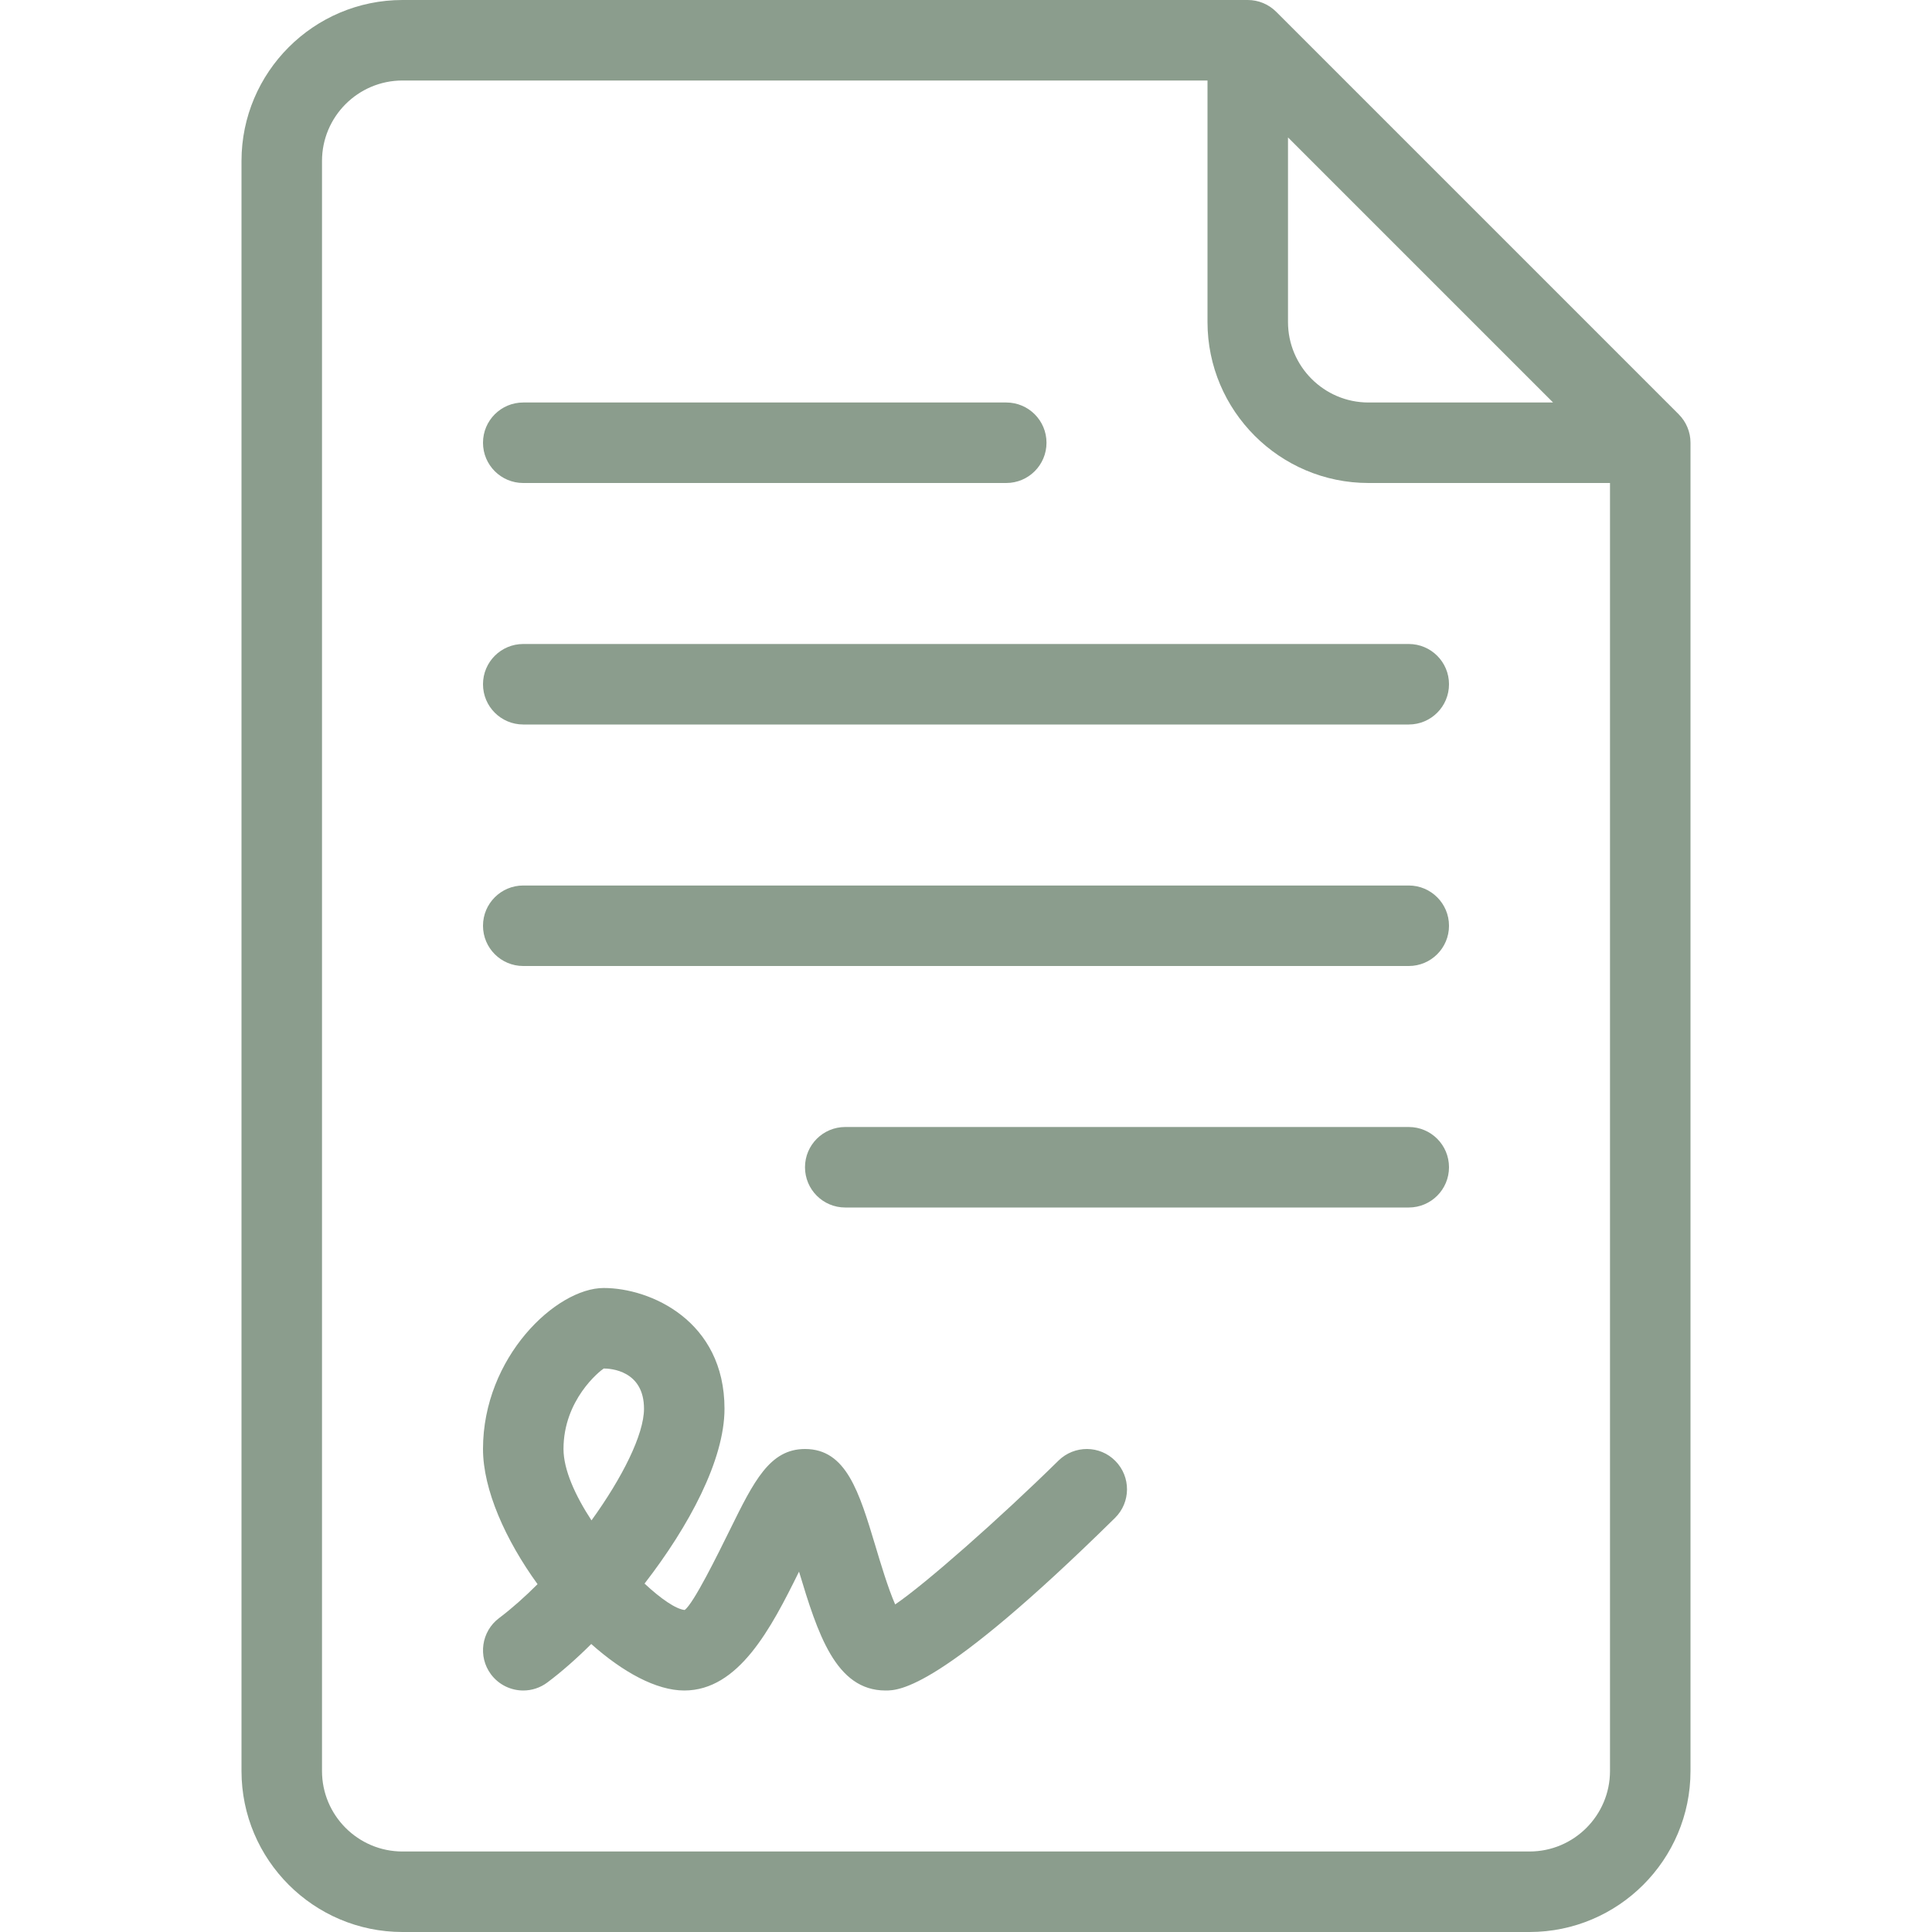
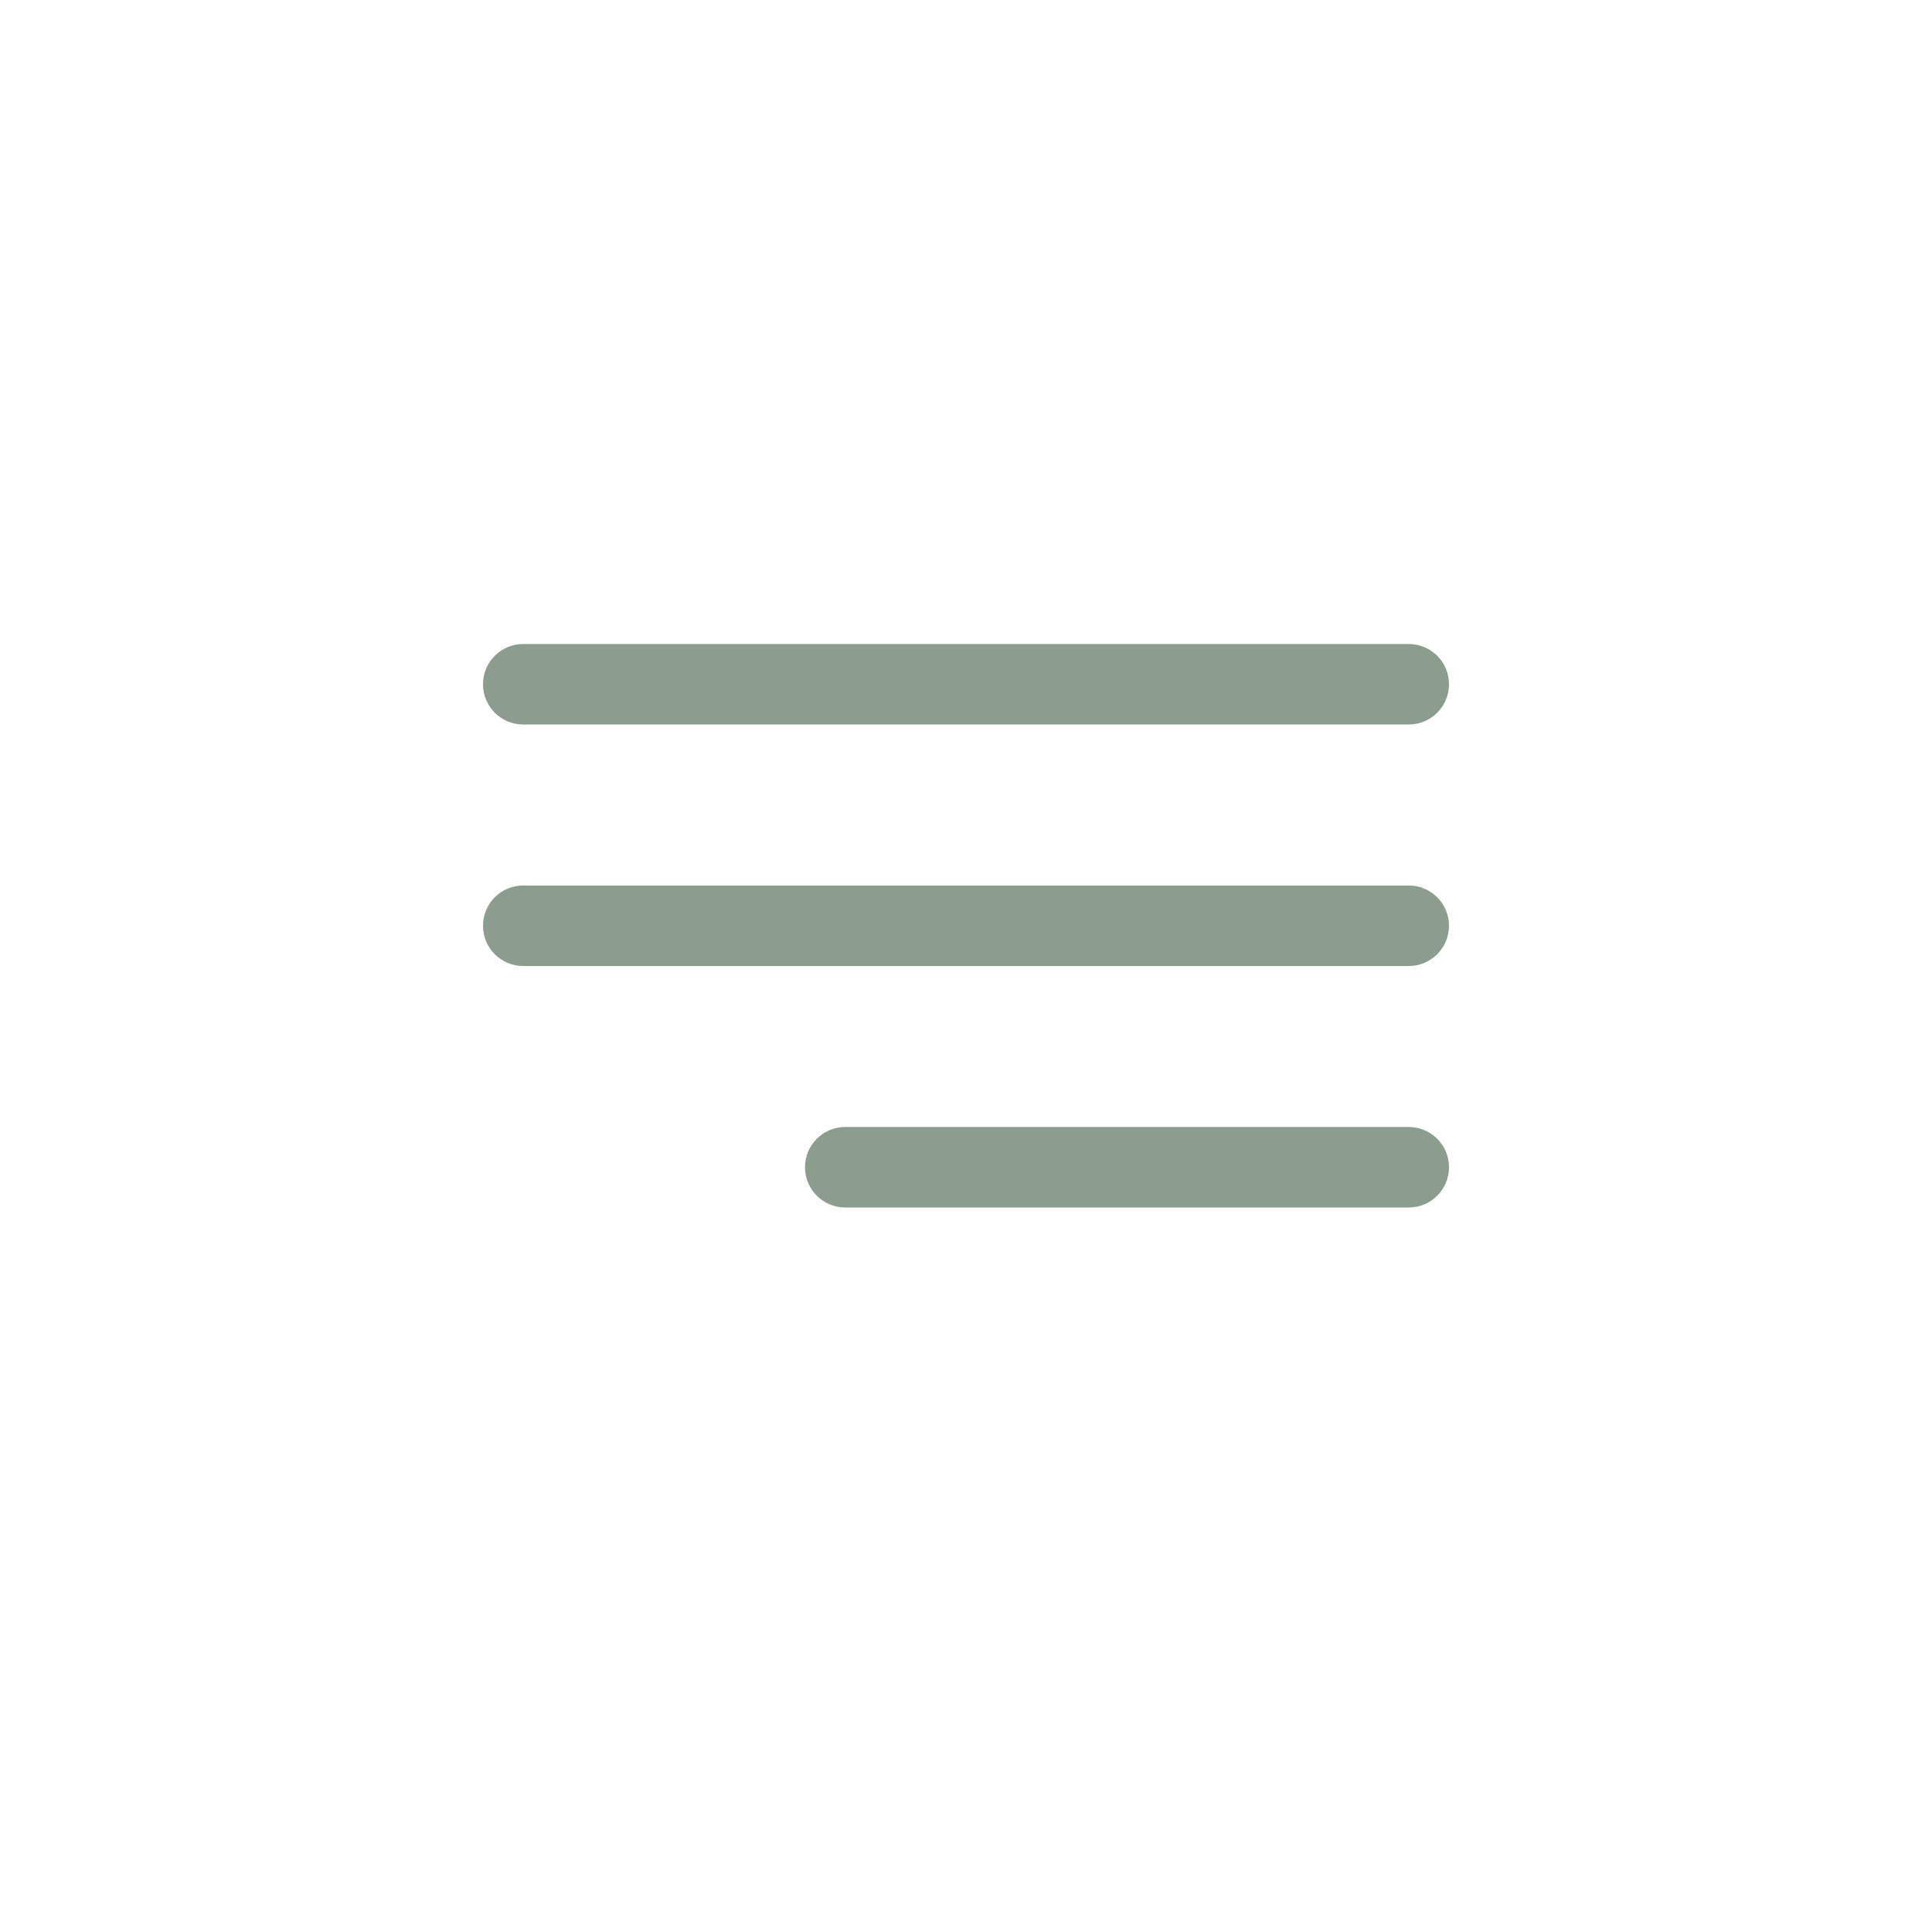
<svg xmlns="http://www.w3.org/2000/svg" version="1.1" id="Layer_1" x="0px" y="0px" viewBox="0 0 512 512" style="enable-background:new 0 0 512 512;" xml:space="preserve" width="300" height="300">
  <g width="100%" height="100%" transform="matrix(1,0,0,1,0,0)">
    <g>
      <g>
        <g>
-           <path d="M444.875,109.792L338.208,3.125c-2-2-4.708-3.125-7.542-3.125h-224C83.146,0,64,19.135,64,42.667v426.667&#10;&#09;&#09;&#09;&#09;C64,492.865,83.146,512,106.667,512h298.667C428.854,512,448,492.865,448,469.333v-352&#10;&#09;&#09;&#09;&#09;C448,114.5,446.875,111.792,444.875,109.792z M341.333,36.417l70.25,70.25h-48.917c-11.771,0-21.333-9.573-21.333-21.333V36.417z&#10;&#09;&#09;&#09;&#09; M426.667,469.333c0,11.76-9.563,21.333-21.333,21.333H106.667c-11.771,0-21.333-9.573-21.333-21.333V42.667&#10;&#09;&#09;&#09;&#09;c0-11.76,9.563-21.333,21.333-21.333H320v64C320,108.865,339.146,128,362.667,128h64V469.333z" fill="#8b9d8d" fill-opacity="1" data-original-color="#000000ff" stroke="none" stroke-opacity="1" />
          <path d="M373.333,298.667H224c-5.896,0-10.667,4.771-10.667,10.667c0,5.896,4.771,10.667,10.667,10.667h149.333&#10;&#09;&#09;&#09;&#09;c5.896,0,10.667-4.771,10.667-10.667C384,303.438,379.229,298.667,373.333,298.667z" fill="#8b9d8d" fill-opacity="1" data-original-color="#000000ff" stroke="none" stroke-opacity="1" />
-           <path d="M138.667,128h128c5.896,0,10.667-4.771,10.667-10.667c0-5.896-4.771-10.667-10.667-10.667h-128&#10;&#09;&#09;&#09;&#09;c-5.896,0-10.667,4.771-10.667,10.667C128,123.229,132.771,128,138.667,128z" fill="#8b9d8d" fill-opacity="1" data-original-color="#000000ff" stroke="none" stroke-opacity="1" />
          <path d="M373.333,234.667H138.667c-5.896,0-10.667,4.771-10.667,10.667c0,5.896,4.771,10.667,10.667,10.667h234.667&#10;&#09;&#09;&#09;&#09;c5.896,0,10.667-4.771,10.667-10.667C384,239.438,379.229,234.667,373.333,234.667z" fill="#8b9d8d" fill-opacity="1" data-original-color="#000000ff" stroke="none" stroke-opacity="1" />
          <path d="M128,181.333c0,5.896,4.771,10.667,10.667,10.667h234.667c5.896,0,10.667-4.771,10.667-10.667&#10;&#09;&#09;&#09;&#09;c0-5.896-4.771-10.667-10.667-10.667H138.667C132.771,170.667,128,175.438,128,181.333z" fill="#8b9d8d" fill-opacity="1" data-original-color="#000000ff" stroke="none" stroke-opacity="1" />
-           <path d="M280.521,387.063c-15.688,15.438-35.458,32.833-43.292,38.125c-1.854-4.198-3.958-11.219-5.229-15.479&#10;&#09;&#09;&#09;&#09;C227.667,395.344,224.271,384,213.333,384c-9.354,0-13.563,8.552-19.938,21.49c-3.125,6.333-9.604,19.521-11.958,21.177&#10;&#09;&#09;&#09;&#09;c-2.313-0.24-6.271-2.938-10.625-7C182.563,404.49,192,386.917,192,373.333c0-23.313-19.625-32-32-32&#10;&#09;&#09;&#09;&#09;c-12.583,0-32,18.323-32,42.667c0,10.792,5.979,24.125,14.458,35.823c-3.375,3.375-6.813,6.438-10.188,8.979&#10;&#09;&#09;&#09;&#09;c-4.708,3.531-5.667,10.219-2.146,14.927c2.104,2.802,5.313,4.271,8.542,4.271c2.229,0,4.479-0.698,6.396-2.135&#10;&#09;&#09;&#09;&#09;c3.688-2.76,7.646-6.229,11.625-10.188c8.354,7.438,17.229,12.323,24.646,12.323c14.417,0,22.979-16.406,30.417-31.5&#10;&#09;&#09;&#09;&#09;c4.917,16.292,9.667,31.5,22.917,31.5c3.563,0,14.375,0,60.813-45.729c4.208-4.135,4.25-10.885,0.125-15.083&#10;&#09;&#09;&#09;&#09;C291.479,382.969,284.729,382.948,280.521,387.063z M156.75,402.917c-4.333-6.604-7.417-13.458-7.417-18.917&#10;&#09;&#09;&#09;&#09;c0-13.01,9.542-20.625,10.667-21.333c1.771,0,10.667,0.51,10.667,10.667C170.667,380.135,164.917,391.615,156.75,402.917z" fill="#8b9d8d" fill-opacity="1" data-original-color="#000000ff" stroke="none" stroke-opacity="1" />
        </g>
      </g>
    </g>
    <g>
</g>
    <g>
</g>
    <g>
</g>
    <g>
</g>
    <g>
</g>
    <g>
</g>
    <g>
</g>
    <g>
</g>
    <g>
</g>
    <g>
</g>
    <g>
</g>
    <g>
</g>
    <g>
</g>
    <g>
</g>
    <g>
</g>
  </g>
</svg>